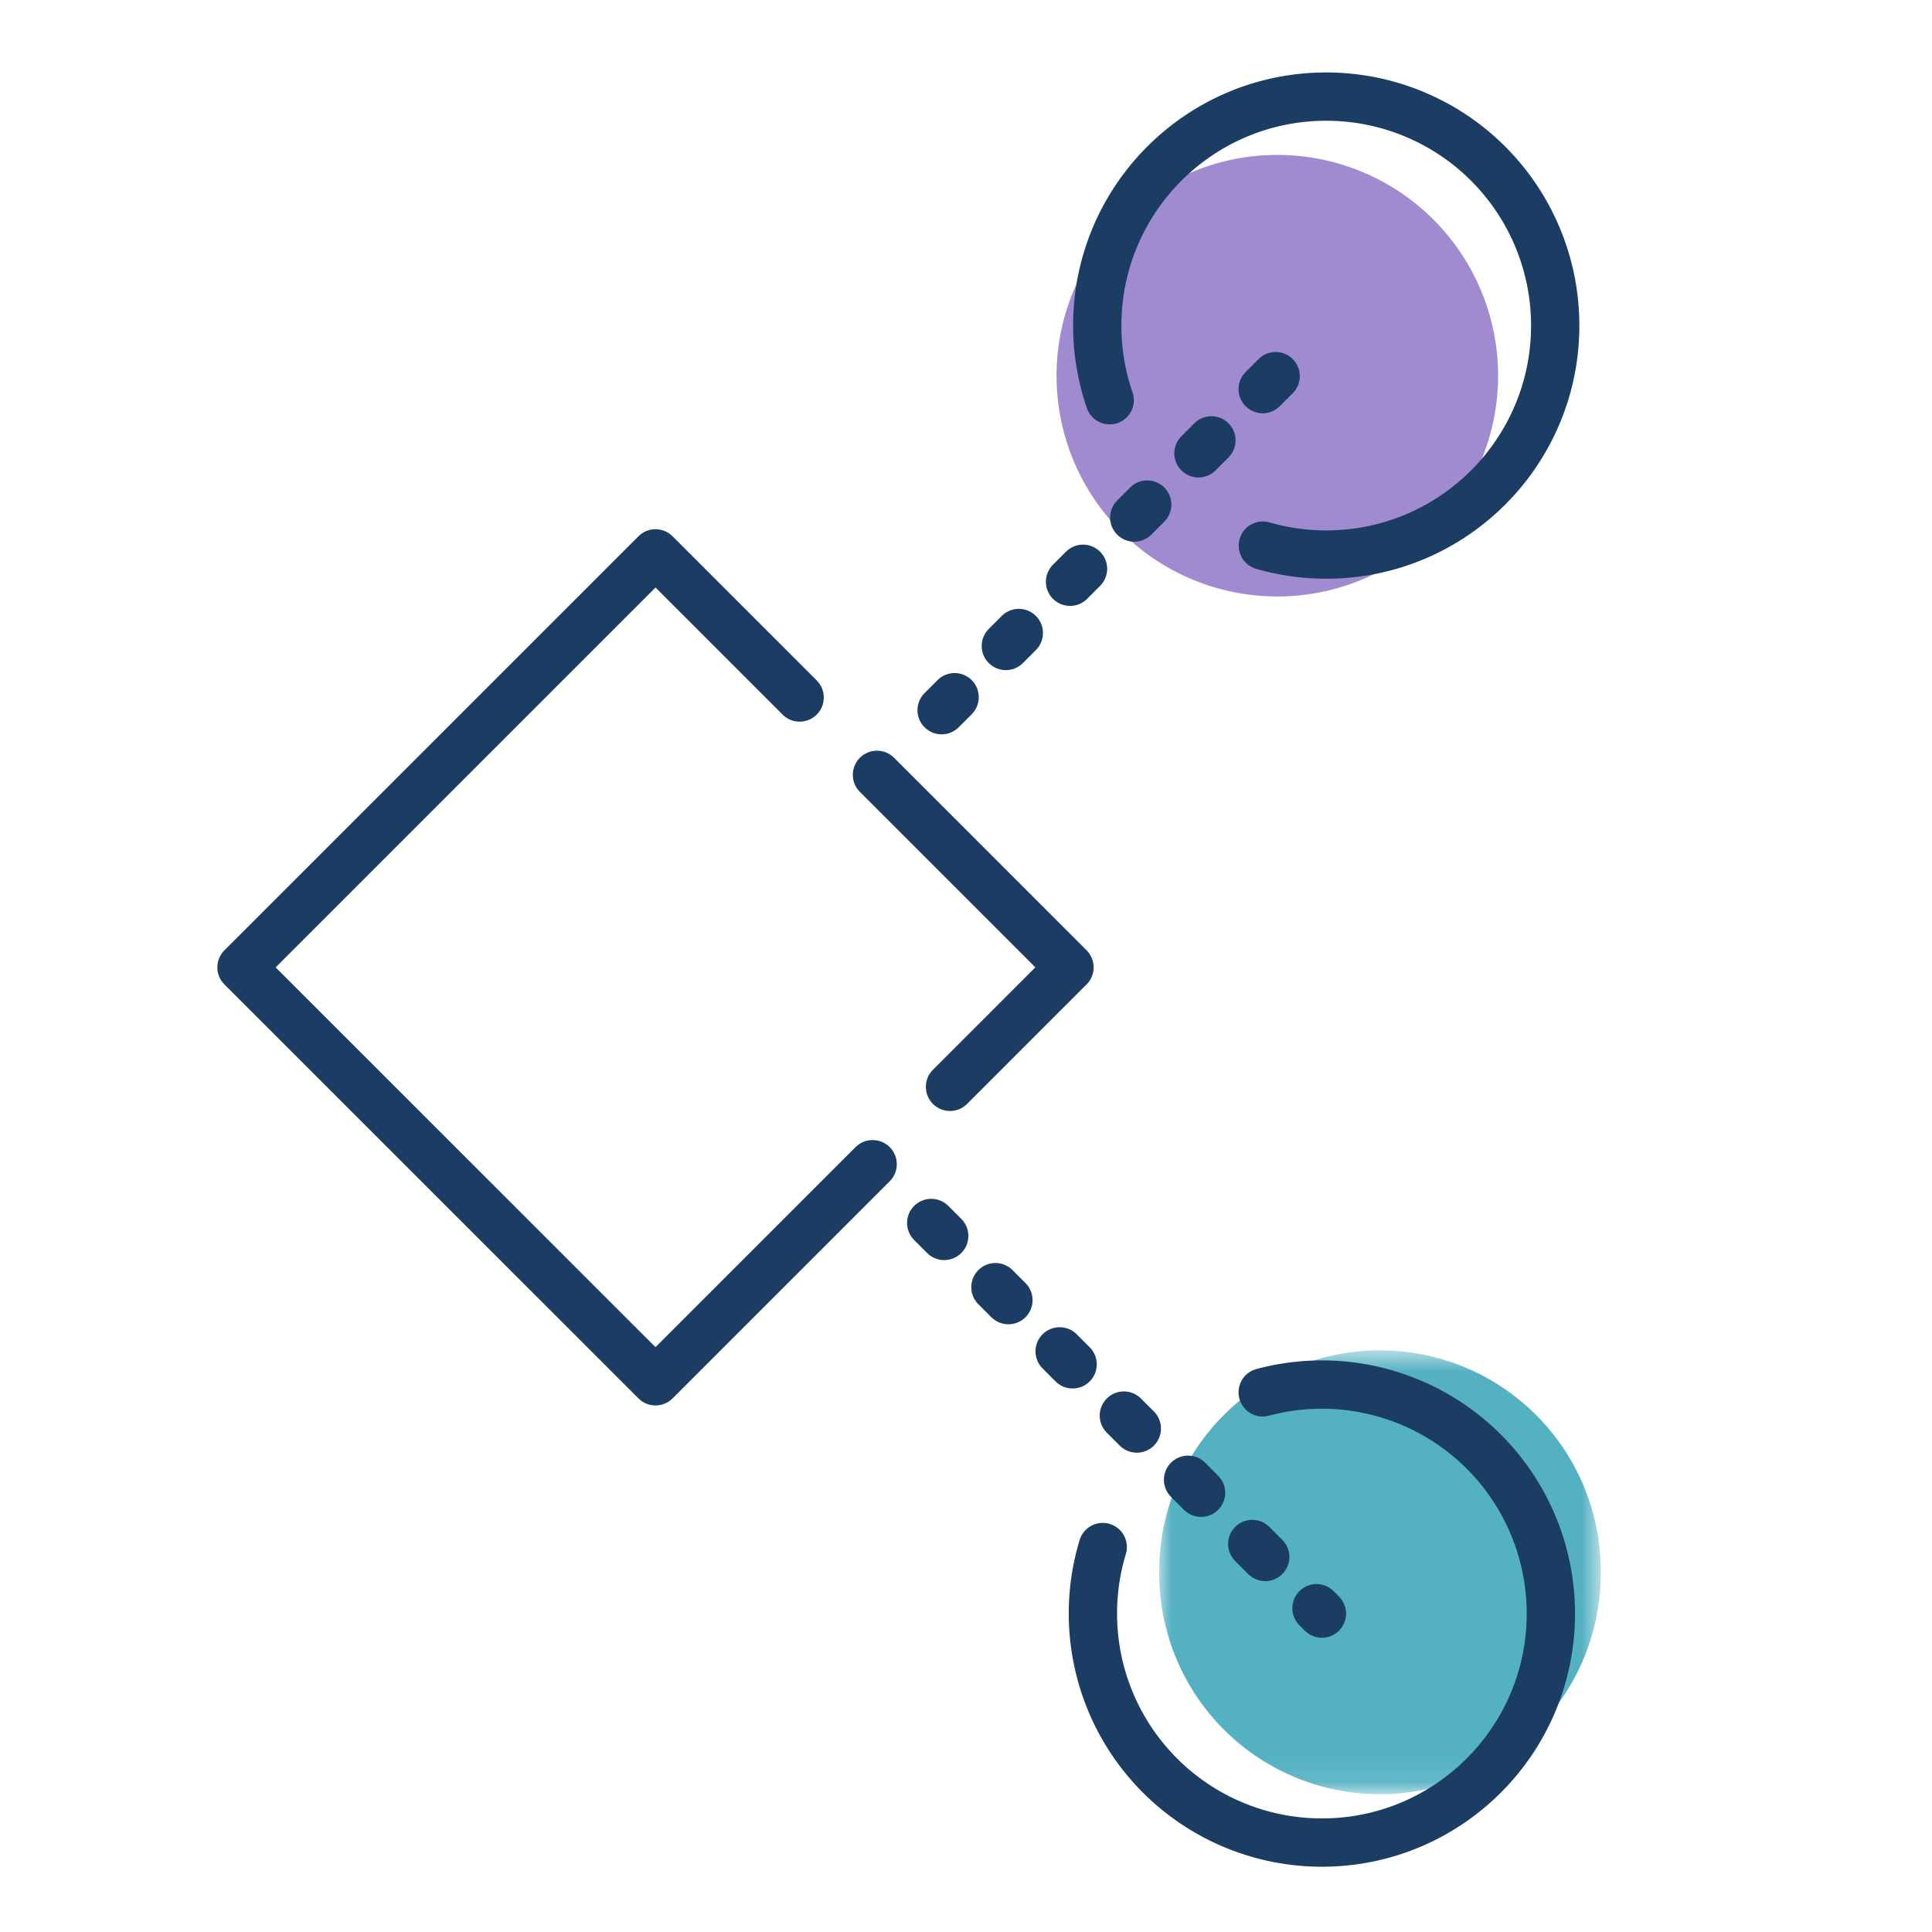
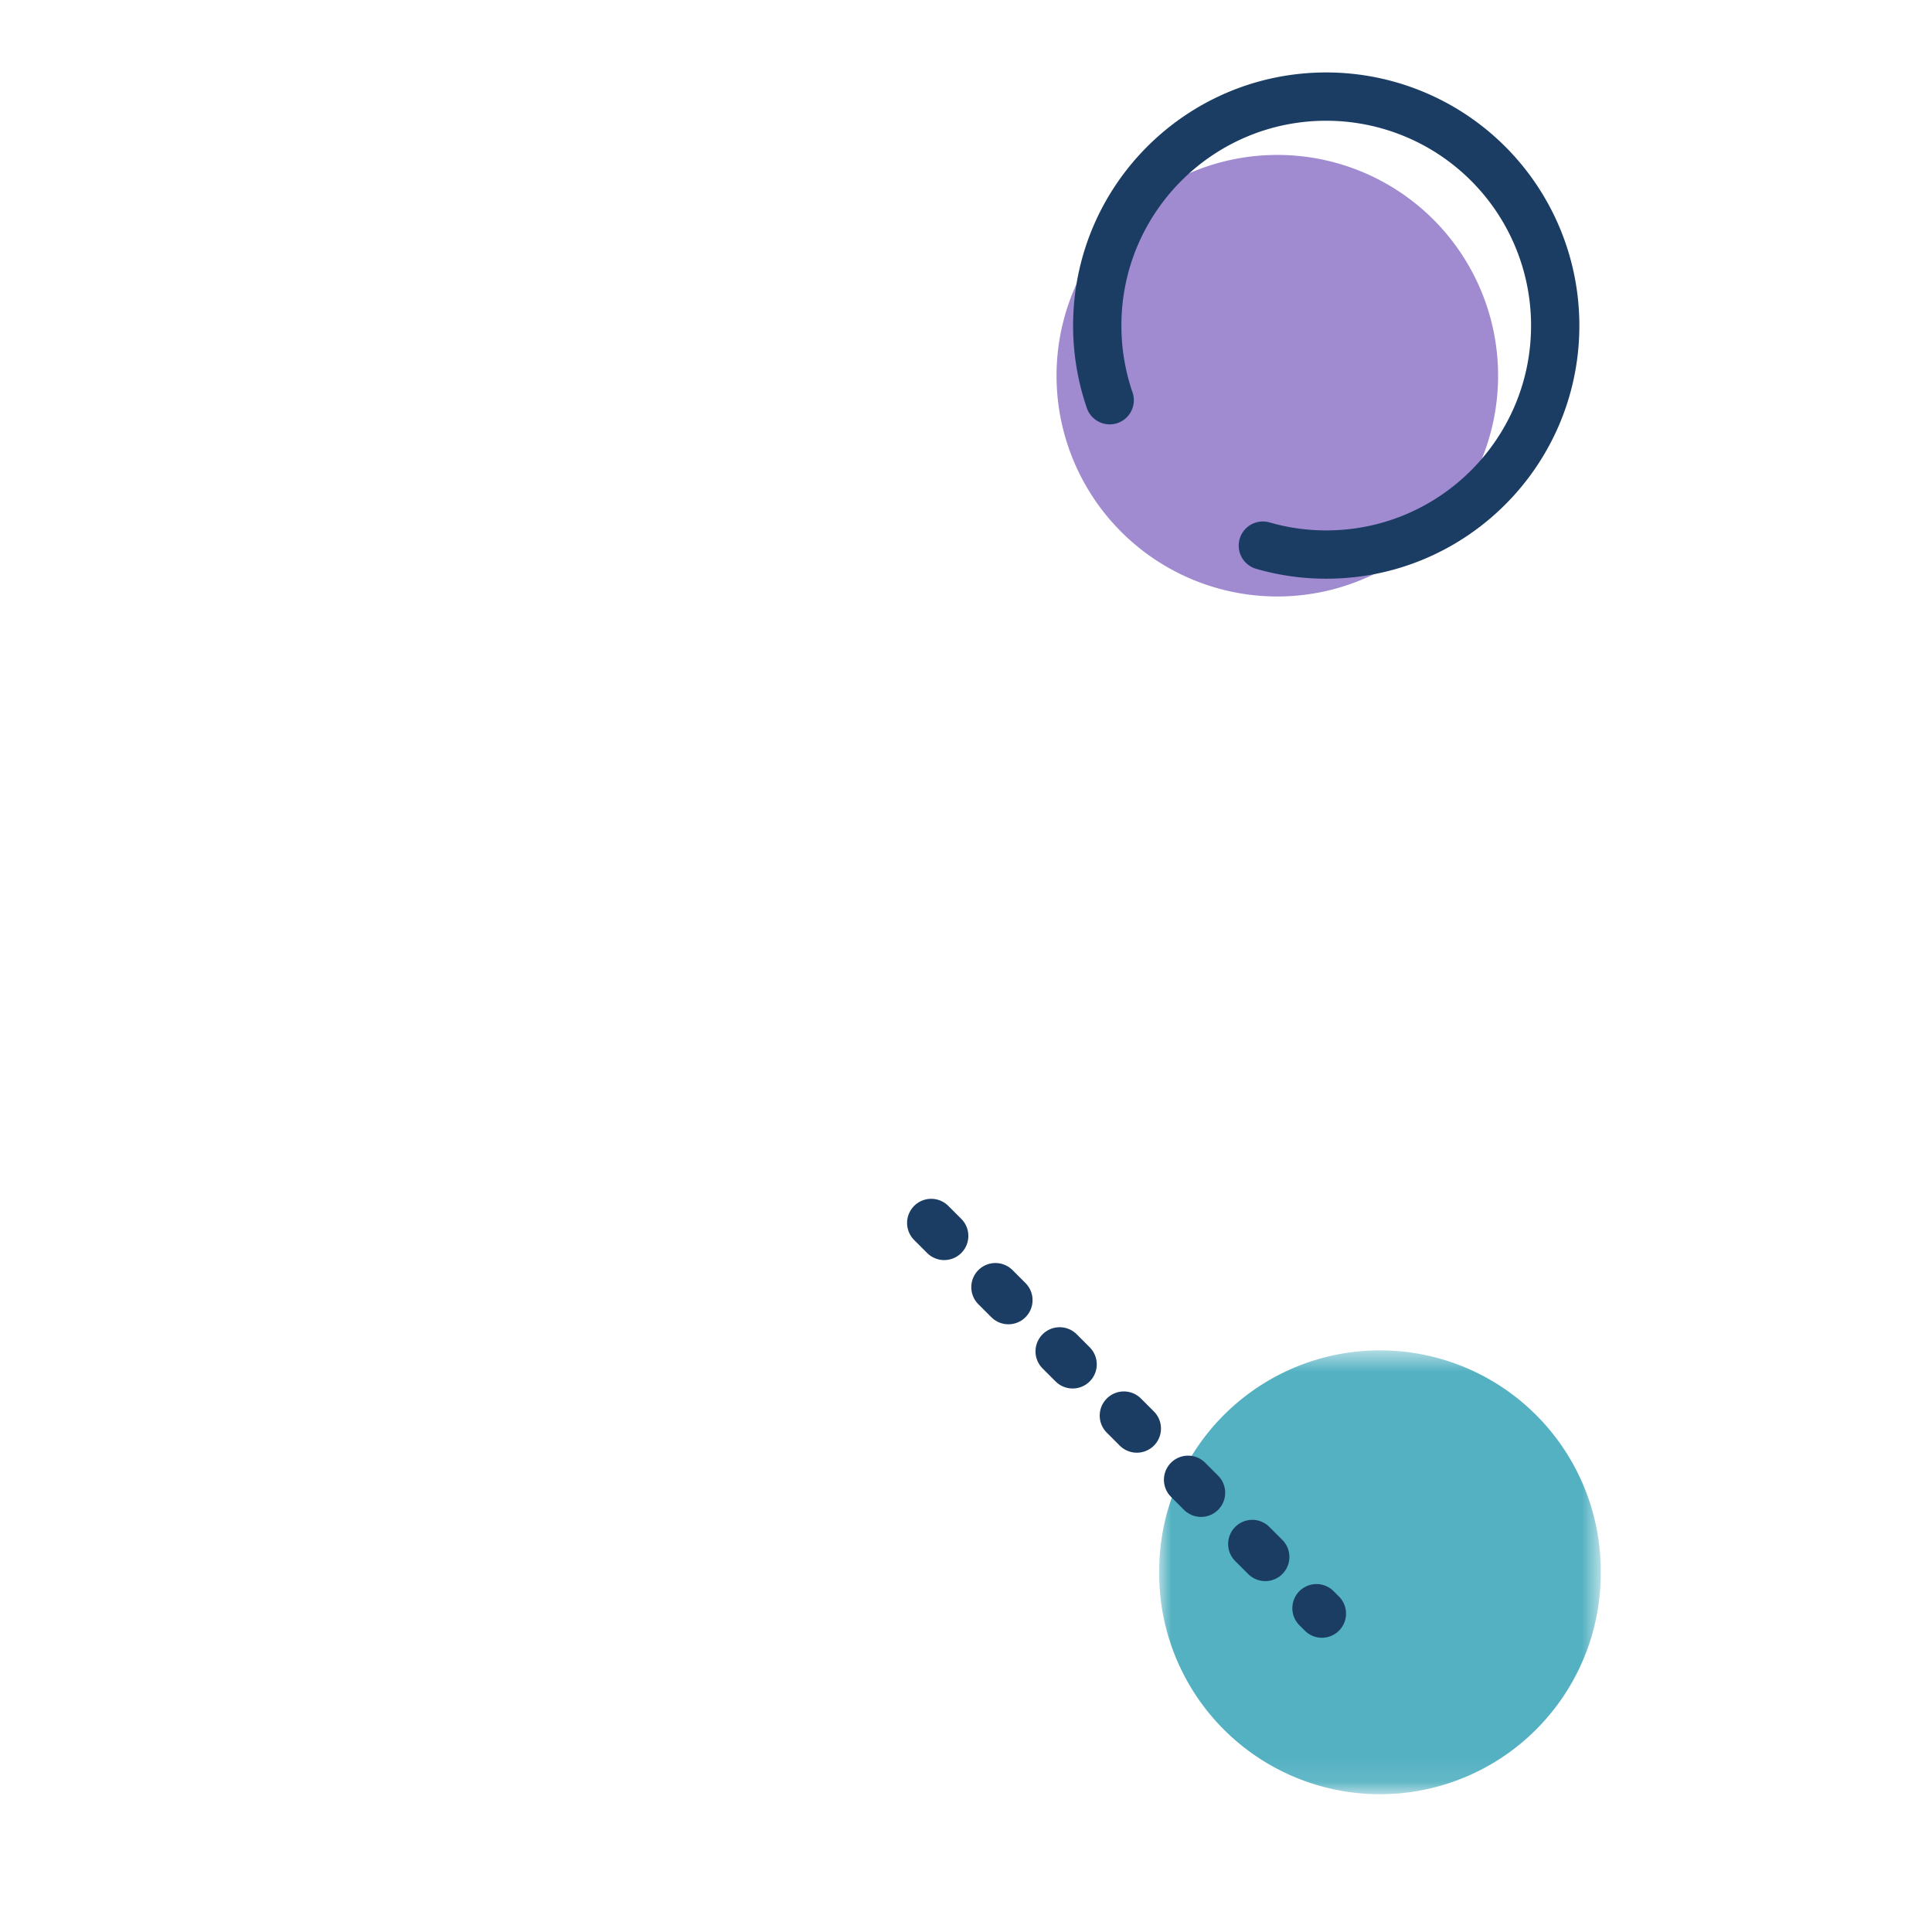
<svg xmlns="http://www.w3.org/2000/svg" xmlns:xlink="http://www.w3.org/1999/xlink" width="80" height="80" viewBox="0 0 80 80">
  <title>icon / p2p-encryption</title>
  <defs>
    <path id="a" d="M0 .618h18.283v18.284H0z" />
  </defs>
  <g fill="none" fill-rule="evenodd">
    <path d="M62.033 15.557a9.142 9.142 0 1 1-18.284 0 9.142 9.142 0 0 1 18.284 0" fill="#A08BD1" />
    <g transform="translate(48 55.297)">
      <mask id="b" fill="#fff">
        <use xlink:href="#a" />
      </mask>
      <path d="M18.283 9.76A9.142 9.142 0 1 1 0 9.76a9.142 9.142 0 0 1 18.284 0" fill="#54B1C2" mask="url(#b)" />
    </g>
-     <path stroke="#1B3D63" stroke-width="2" stroke-linecap="round" stroke-linejoin="round" d="M36.314 32.084l7.971 7.972-4.947 4.948m-3.204 3.203l-8.991 8.99L10 40.057l17.143-17.143 5.968 5.968" />
-     <path d="M38.991 29.407L54.917 13.48" stroke="#1B3D63" stroke-width="2" stroke-linecap="round" stroke-linejoin="round" stroke-dasharray="0.76,3" />
    <path d="M45.95 16.572a9.468 9.468 0 0 1-.515-3.091C45.435 8.245 49.68 4 54.917 4a9.481 9.481 0 0 1 9.481 9.48c0 5.238-4.245 9.483-9.48 9.483a9.438 9.438 0 0 1-2.626-.37" stroke="#1B3D63" stroke-width="2" stroke-linecap="round" stroke-linejoin="round" />
    <path d="M38.56 50.64l16.177 16.176" stroke="#1B3D63" stroke-width="2" stroke-linecap="round" stroke-linejoin="round" stroke-dasharray="0.76,3" />
-     <path d="M45.662 64.06a9.469 9.469 0 0 0-.407 2.756 9.481 9.481 0 0 0 9.481 9.481c5.237 0 9.482-4.245 9.482-9.48a9.482 9.482 0 0 0-11.932-9.163" stroke="#1B3D63" stroke-width="2" stroke-linecap="round" stroke-linejoin="round" />
  </g>
</svg>